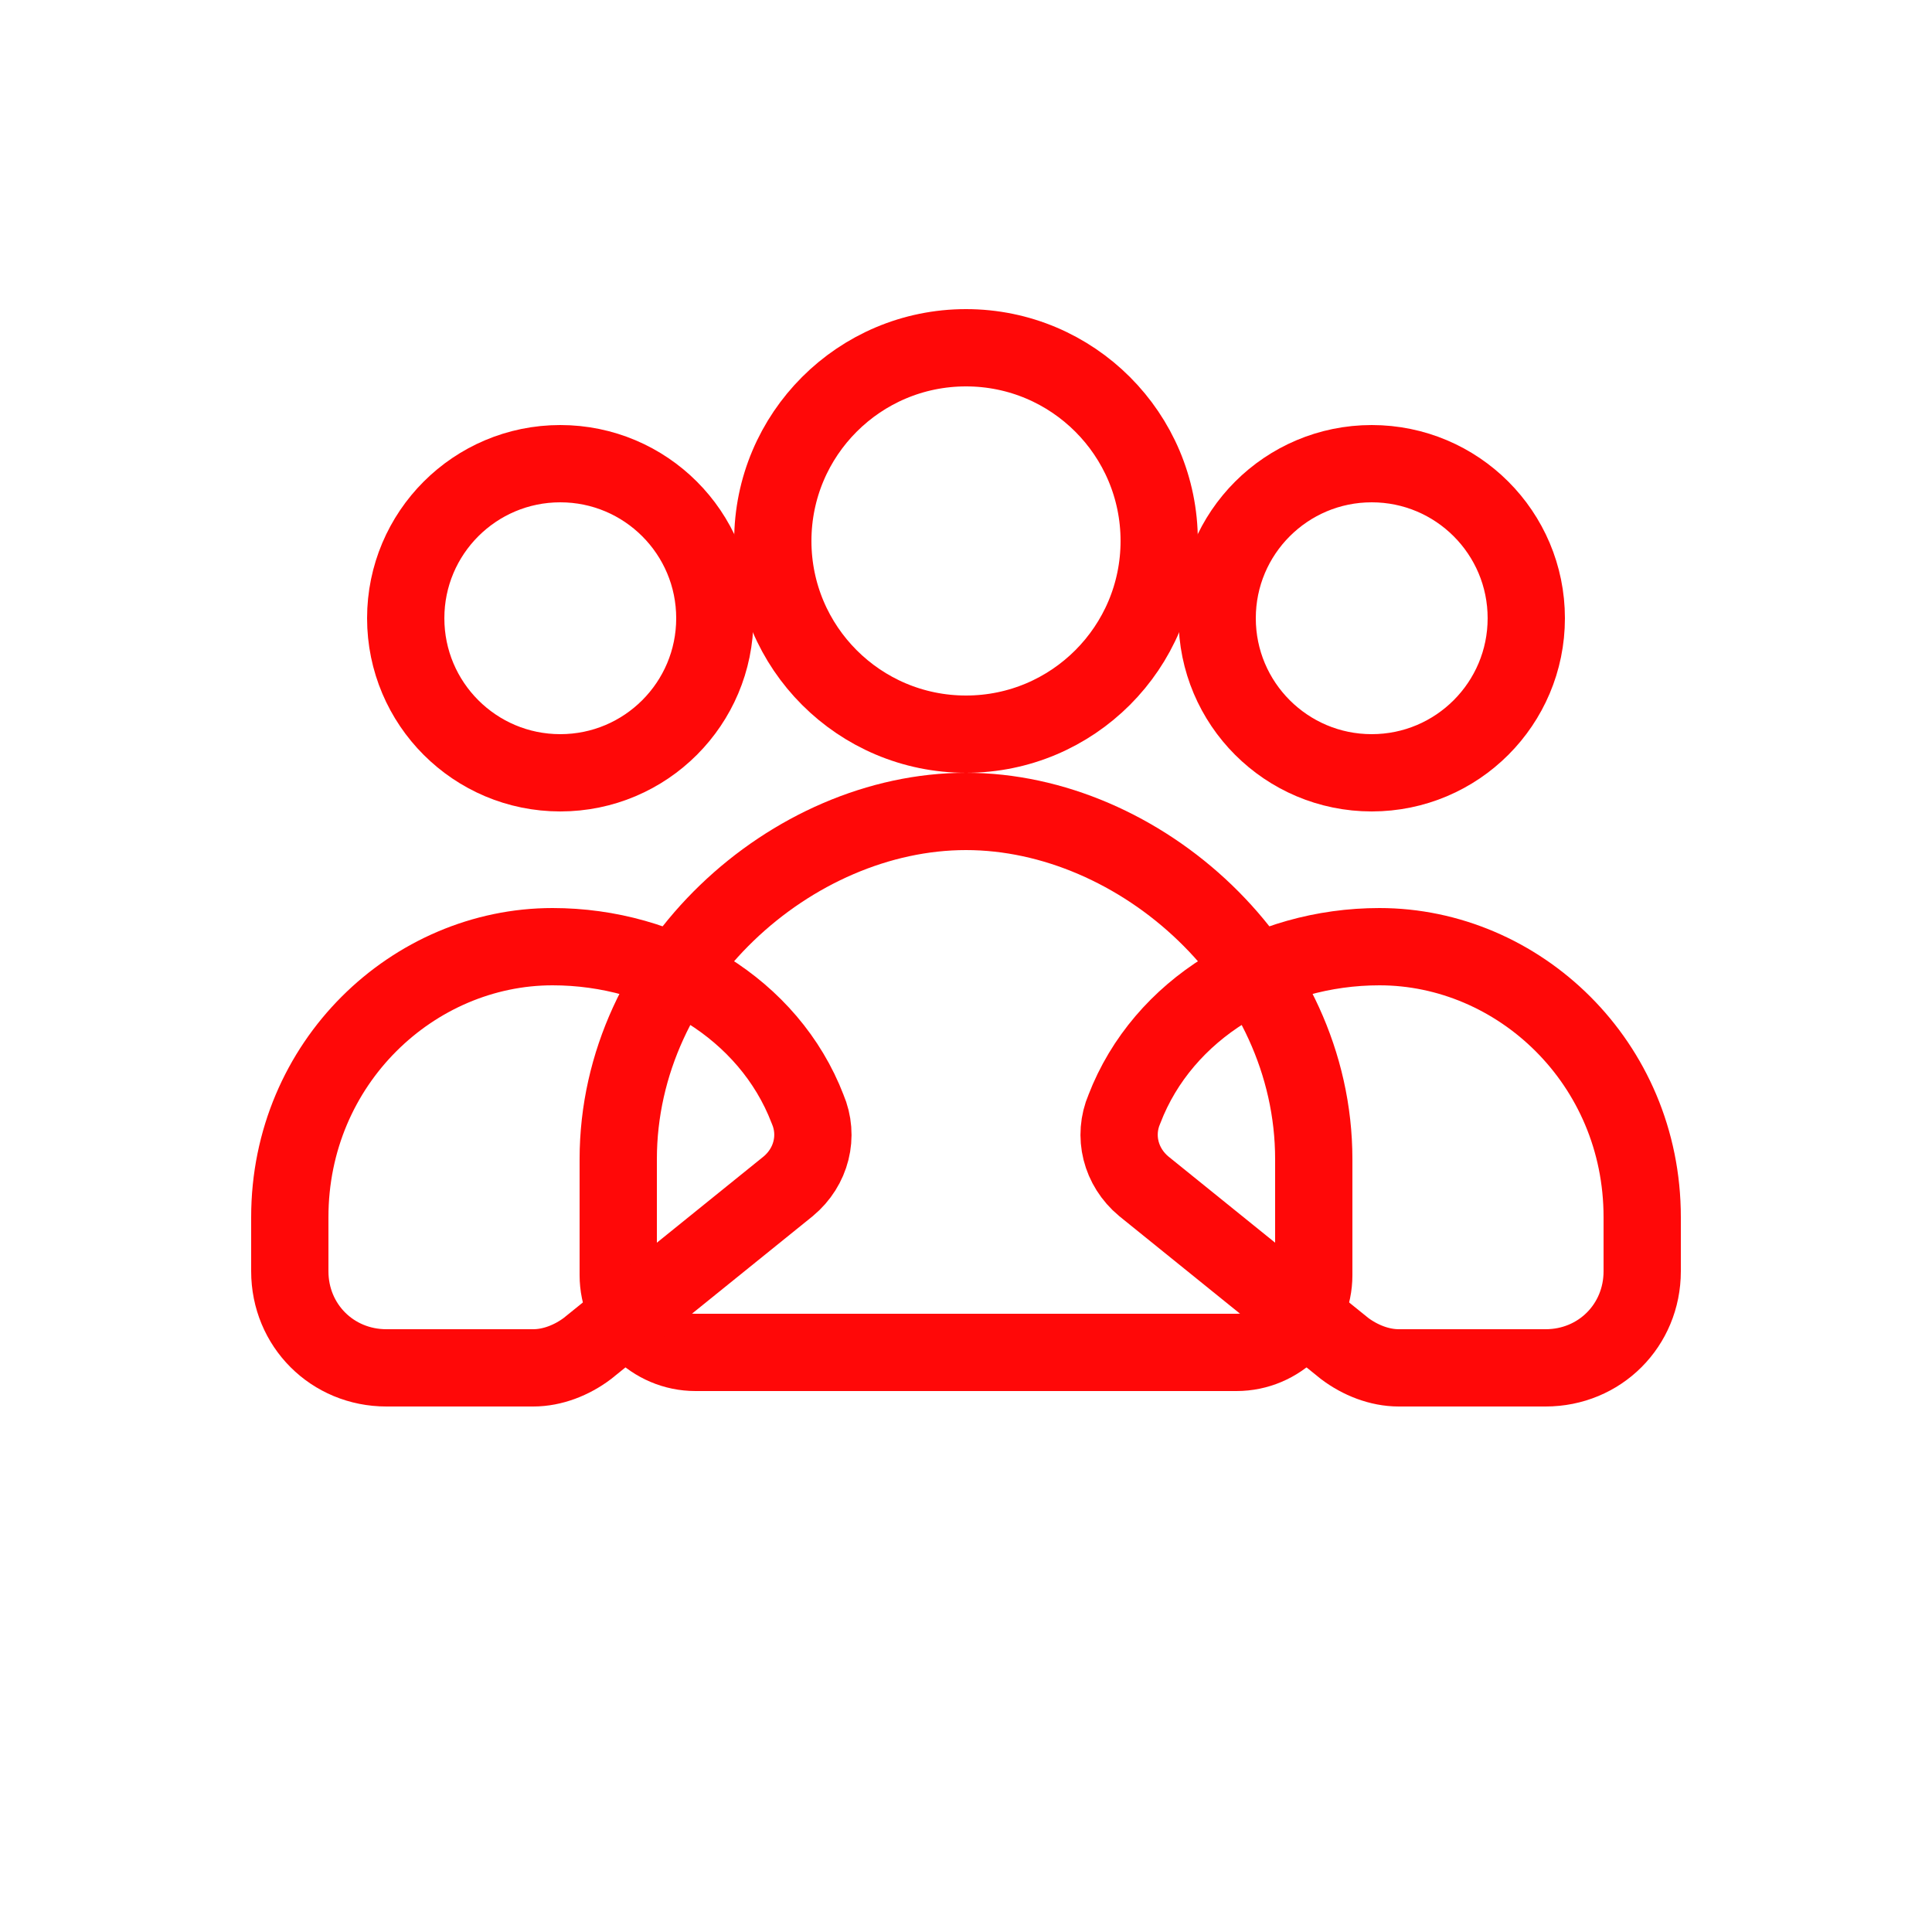
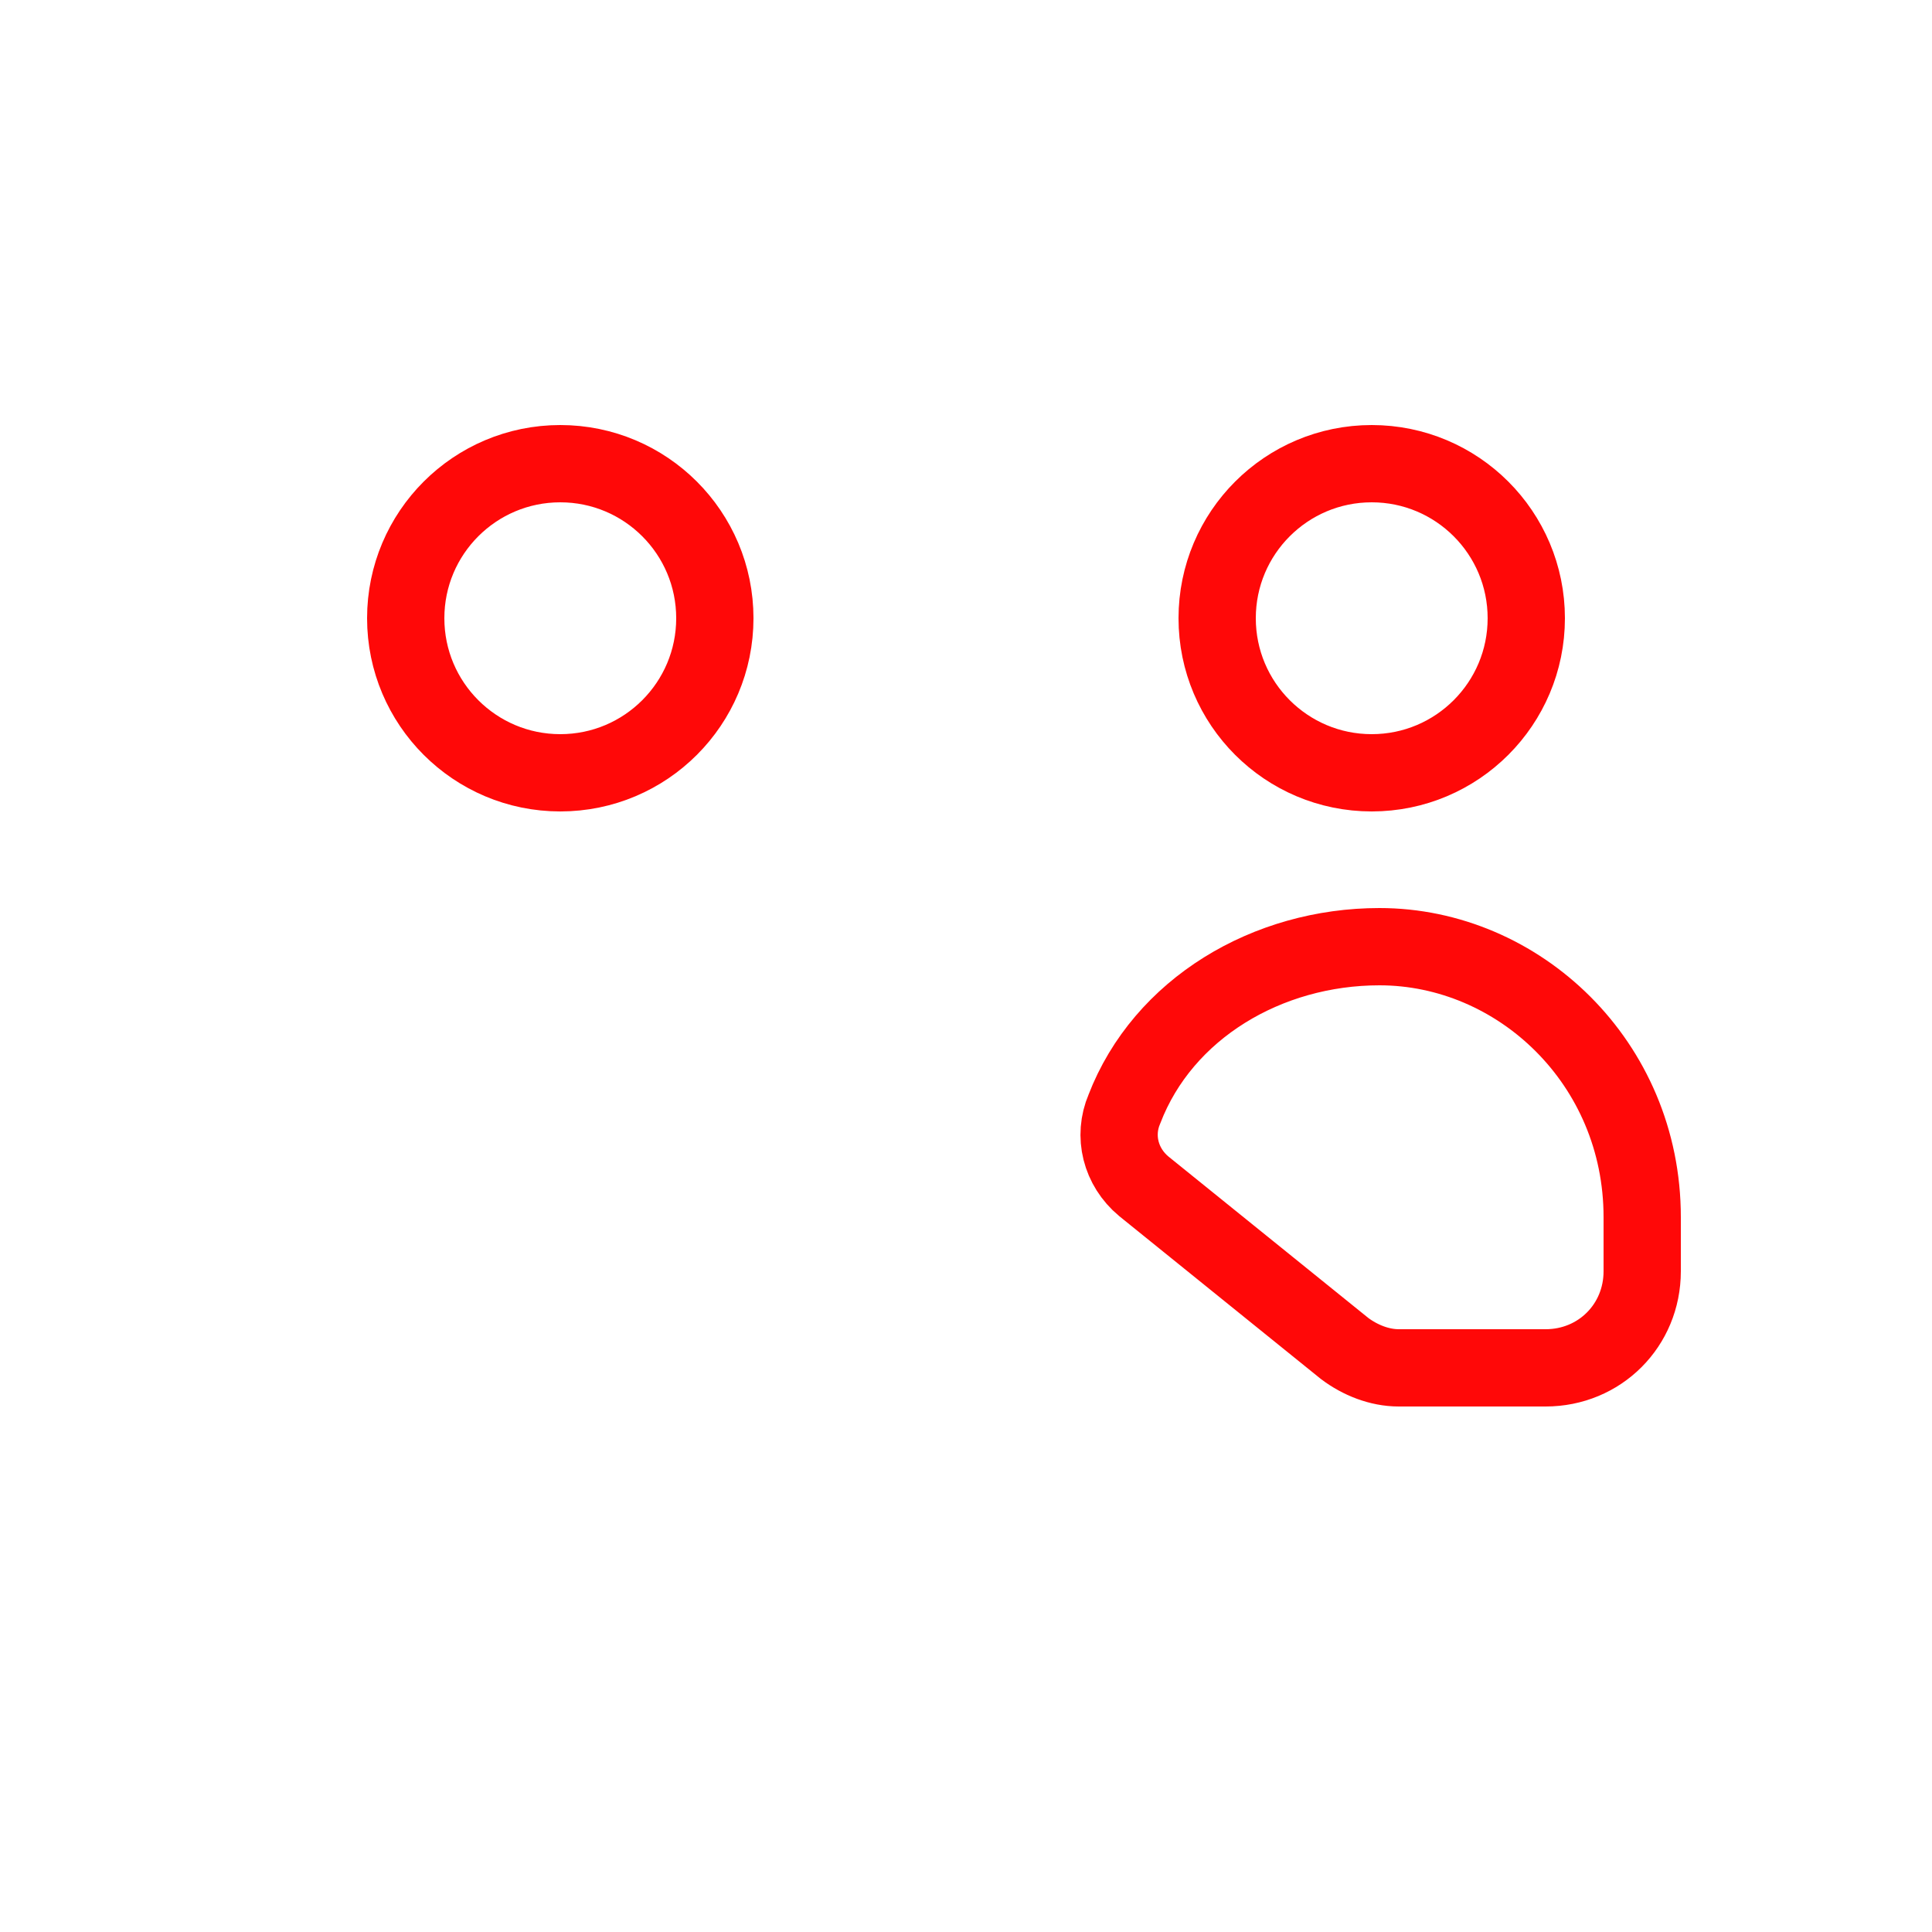
<svg xmlns="http://www.w3.org/2000/svg" width="50" height="50" viewBox="0 0 50 50" fill="none">
-   <circle cx="25" cy="14" r="5" stroke="#FF0808" stroke-width="2" fill="none" />
  <circle cx="14.5" cy="16" r="4" stroke="#FF0808" stroke-width="2" fill="none" />
  <circle cx="35.5" cy="16" r="4" stroke="#FF0808" stroke-width="2" fill="none" />
-   <path d="M16 30c0-5 4.5-9 9-9s9 4 9 9v3c0 1.1-.9 2-2 2H18c-1.1 0-2-.9-2-2v-3z" stroke="#FF0808" stroke-width="2" fill="none" />
-   <path d="M7.5 31.5c0-4 3.2-7 6.8-7 2.9 0 5.6 1.6 6.6 4.2.3.7.1 1.5-.5 2l-5.2 4.2c-.4.3-.9.5-1.4.5H10c-1.4 0-2.5-1.1-2.5-2.5v-1.4z" stroke="#FF0808" stroke-width="2" fill="none" />
  <path d="M42.5 31.5c0-4-3.2-7-6.8-7-2.9 0-5.6 1.6-6.6 4.2-.3.7-.1 1.5.5 2l5.2 4.2c.4.3.9.5 1.4.5h3.8c1.4 0 2.5-1.1 2.5-2.5v-1.4z" stroke="#FF0808" stroke-width="2" fill="none" />
</svg>